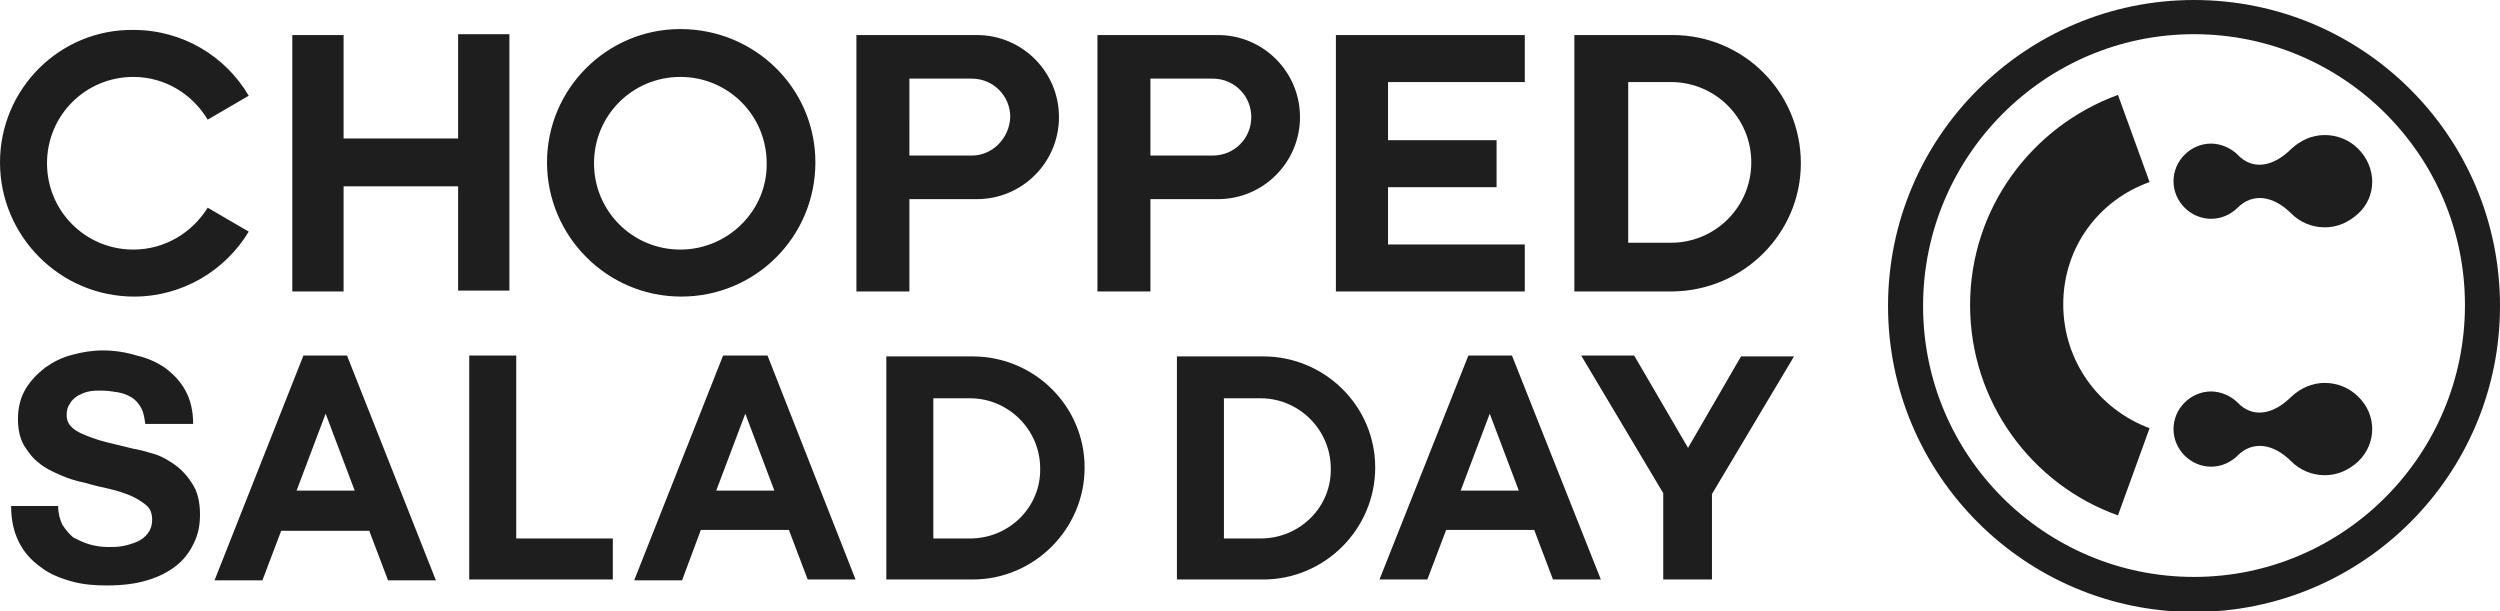
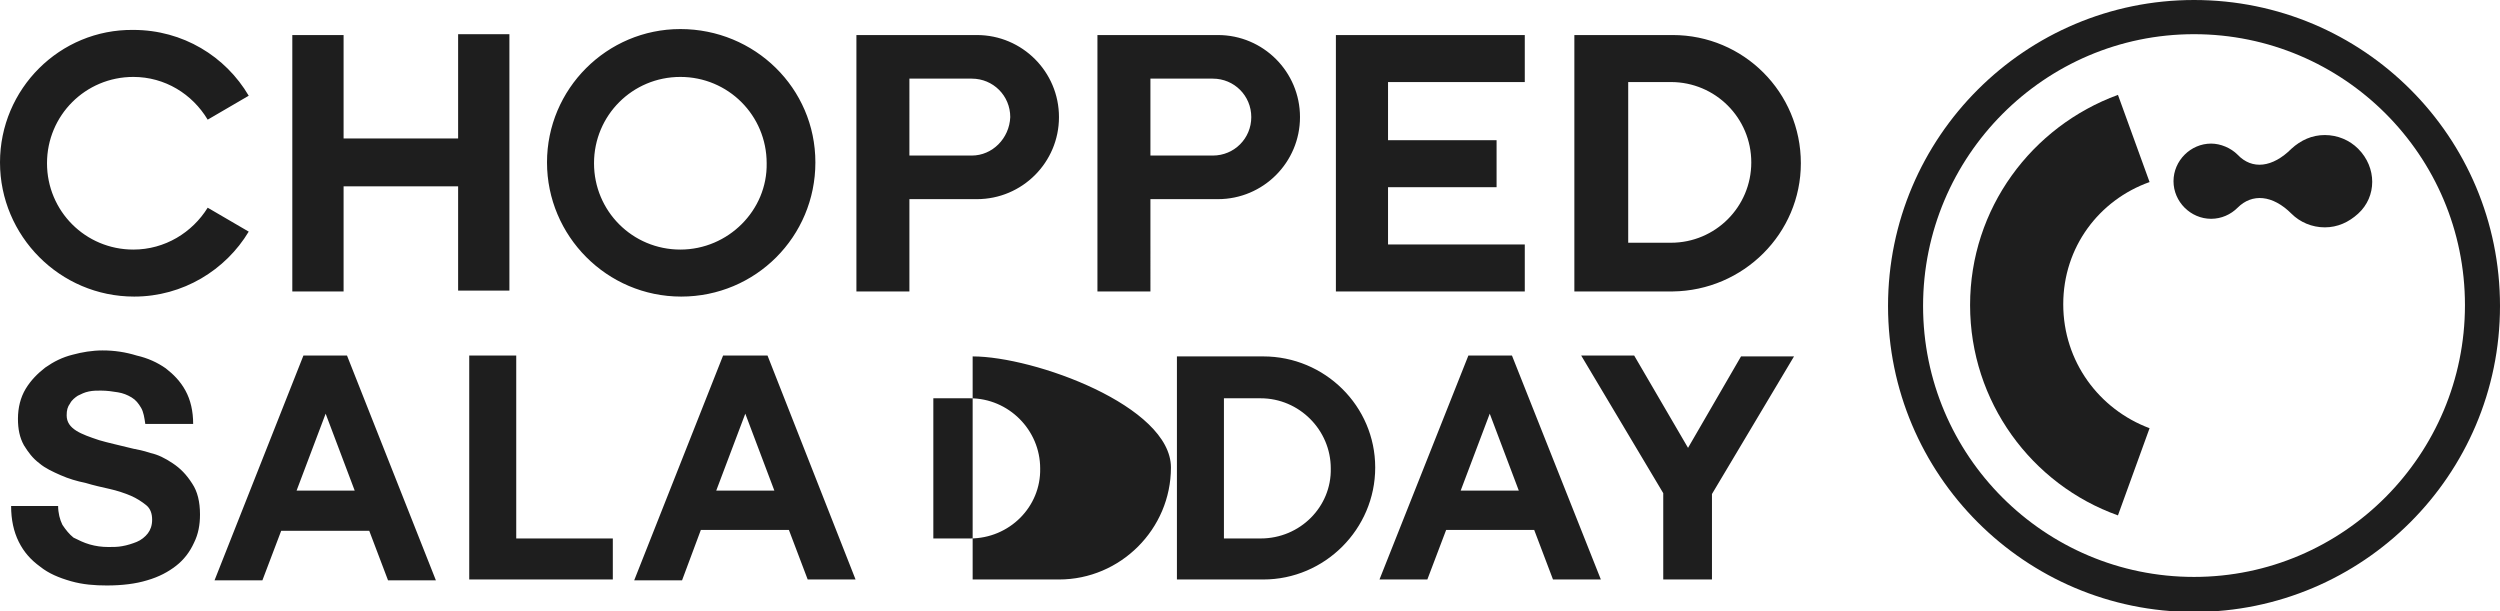
<svg xmlns="http://www.w3.org/2000/svg" version="1.1" id="レイヤー_1" x="0px" y="0px" width="292.5px" height="71.5px" viewBox="0 0 292.5 71.5" style="enable-background:new 0 0 292.5 71.5;" xml:space="preserve">
  <style type="text/css">
	.st0{fill:#1E1E1E;}
</style>
  <g>
    <g>
      <path class="st0" d="M251.5,21.3l-3.7-10.2c-10.1,3.7-17.3,13.3-17.3,24.6s7.2,21,17.3,24.6l3.7-10.2c-5.9-2.2-10.1-7.8-10.1-14.5    S245.6,23.4,251.5,21.3z" />
-       <path class="st0" d="M275.9,46.4c-1-1-2.4-1.6-3.9-1.6s-2.8,0.6-3.9,1.6c-2.2,2.2-4.6,2.5-6.3,0.7c-0.8-0.8-2-1.3-3.1-1.3    c-2.4,0-4.4,2-4.4,4.4c0,2.4,2,4.4,4.4,4.4c1.2,0,2.3-0.5,3.1-1.3c1.7-1.7,4.1-1.5,6.3,0.7c1,1,2.4,1.6,3.9,1.6s2.8-0.6,3.9-1.6    C278.1,51.9,278.1,48.5,275.9,46.4L275.9,46.4z" />
      <path class="st0" d="M256.7,0c-19.7,0-35.8,16-35.8,35.8c0,19.7,16,35.8,35.8,35.8c19.7,0,35.8-16,35.8-35.8    C292.5,16,276.5,0,256.7,0z M256.7,67.5c-17.5,0-31.7-14.2-31.7-31.7C225,18.3,239.2,4,256.7,4c17.5,0,31.7,14.2,31.7,31.7    C288.4,53.2,274.2,67.5,256.7,67.5z" />
      <path class="st0" d="M275.9,17.4c-1-1-2.4-1.6-3.9-1.6s-2.8,0.6-3.9,1.6c-2.2,2.2-4.6,2.5-6.3,0.7c-0.8-0.8-2-1.3-3.1-1.3    c-2.4,0-4.4,2-4.4,4.4s2,4.4,4.4,4.4c1.2,0,2.3-0.5,3.1-1.3c1.7-1.7,4.1-1.5,6.3,0.7c1,1,2.4,1.6,3.9,1.6s2.8-0.6,3.9-1.6    C278.1,23,278.1,19.6,275.9,17.4L275.9,17.4z" />
    </g>
    <g>
-       <path class="st0" d="M197.5,52.4l-6.3-10.8h-6.2l9.6,16.1v10.1h5.7V57.8l9.6-16.1h-6.2L197.5,52.4z M113.8,41.7h-10.1v26.1h10.1    c7.2,0,13.1-5.9,13.1-13.1S121,41.7,113.8,41.7z M113.5,63h-4.3V46.6h4.3c4.5,0,8.2,3.7,8.2,8.2C121.8,59.3,118.1,63,113.5,63z     M210.7,19.1c0-8.3-6.7-15-15-15h-11.5v30h11.5C204,34,210.7,27.3,210.7,19.1z M190.5,28.5V9.6h5c5.2,0,9.4,4.2,9.4,9.4    c0,5.2-4.2,9.4-9.4,9.4H190.5z M178.4,9.6V4.1h-22.1v30h22.1v-5.5h-16v-6.7h12.7v-5.5h-12.7V9.6H178.4z M128.4,4.1v30h6.2V23.3    h7.9c5.3,0,9.6-4.3,9.6-9.6s-4.3-9.6-9.6-9.6H128.4z M146.4,13.7c0,2.5-2,4.5-4.5,4.5h-7.3V9.2h7.3    C144.4,9.2,146.4,11.2,146.4,13.7z M171.8,41.6l-10.4,26.2h5.6l2.2-5.8h10.3l2.2,5.8h5.6l-10.4-26.2H171.8z M170.9,57.4l3.4-9    l3.4,9H170.9z M40.2,21.8h13.4V34h6v-30h-6v12.2H40.2V4.1h-6v30h6V21.8z M60.4,41.6h-5.5v26.2h16.8V63H60.4V41.6z M84.6,41.6    L74.2,67.9h5.6L82,62h10.3l2.2,5.8h5.6L89.8,41.6H84.6z M83.8,57.4l3.4-9l3.4,9H83.8z M114.3,4.1h-14.1v30h6.2V23.3h7.9    c5.3,0,9.6-4.3,9.6-9.6S119.6,4.1,114.3,4.1z M113.7,18.2h-7.3V9.2h7.3c2.5,0,4.5,2,4.5,4.5C118.1,16.2,116.1,18.2,113.7,18.2z     M147.8,41.7h-10.1v26.1h10.1c7.2,0,13.1-5.9,13.1-13.1S155,41.7,147.8,41.7z M147.5,63h-4.3V46.6h4.3c4.5,0,8.2,3.7,8.2,8.2    C155.8,59.3,152.1,63,147.5,63z M15.7,34.7c5.7,0,10.7-3.1,13.4-7.6l-4.8-2.8c-1.8,2.9-5,4.9-8.7,4.9c-5.6,0-10.1-4.5-10.1-10.1    c0-5.6,4.5-10.1,10.1-10.1c3.7,0,6.9,2,8.7,5l4.8-2.8c-2.7-4.6-7.7-7.7-13.5-7.7C7,3.4,0,10.4,0,19S7,34.7,15.7,34.7z M20.2,54.2    c-0.9-0.6-1.7-1-2.6-1.2c-0.9-0.3-1.5-0.4-2-0.5c-1.6-0.4-3-0.7-4-1c-2.1-0.7-3.8-1.3-3.8-2.9c0-0.6,0.1-1,0.4-1.4    c0.2-0.4,0.6-0.7,0.9-0.9c0.4-0.2,0.8-0.4,1.3-0.5c0.5-0.1,0.9-0.1,1.4-0.1c0.7,0,1.4,0.1,2,0.2c0.6,0.1,1.1,0.3,1.6,0.6    c0.5,0.3,0.8,0.7,1.1,1.2c0.3,0.5,0.4,1.2,0.5,1.9h5.6c0-1.5-0.3-2.8-0.9-3.9c-0.6-1.1-1.4-1.9-2.3-2.6c-1-0.7-2.1-1.2-3.4-1.5    C14.7,41.2,13.4,41,12,41c-1.2,0-2.4,0.2-3.5,0.5c-1.2,0.3-2.2,0.8-3.2,1.5c-0.9,0.7-1.7,1.5-2.3,2.5c-0.6,1-0.9,2.2-0.9,3.5    c0,1.2,0.2,2.2,0.7,3.1c0.5,0.8,1,1.5,1.8,2.1c0.7,0.6,1.6,1,2.5,1.4c0.9,0.4,1.9,0.7,2.9,0.9c1,0.3,1.9,0.5,2.8,0.7    c0.9,0.2,1.8,0.5,2.5,0.8c0.7,0.3,1.3,0.7,1.8,1.1c0.5,0.4,0.7,1,0.7,1.7c0,0.7-0.2,1.2-0.5,1.6c-0.3,0.4-0.8,0.8-1.3,1    c-0.5,0.2-1.1,0.4-1.7,0.5C13.8,64,13.2,64,12.7,64c-0.8,0-1.5-0.1-2.2-0.3c-0.7-0.2-1.3-0.5-1.9-0.8c-0.5-0.4-0.9-0.9-1.3-1.5    c-0.3-0.6-0.5-1.4-0.5-2.2H1.3c0,1.6,0.3,3,0.9,4.2c0.6,1.2,1.4,2.1,2.5,2.9c1,0.8,2.2,1.3,3.6,1.7c1.4,0.4,2.8,0.5,4.2,0.5    c1.8,0,3.4-0.2,4.7-0.6c1.4-0.4,2.5-1,3.4-1.7c0.9-0.7,1.6-1.6,2.1-2.7c0.5-1,0.7-2.1,0.7-3.3c0-1.5-0.3-2.7-0.9-3.6    C21.8,55.5,21.1,54.8,20.2,54.2z M79.6,3.4C71,3.4,64,10.4,64,19s7,15.7,15.7,15.7c8.7,0,15.7-7,15.7-15.7S88.3,3.4,79.6,3.4z     M79.6,29.2c-5.6,0-10.1-4.5-10.1-10.1c0-5.6,4.5-10.1,10.1-10.1c5.6,0,10.1,4.5,10.1,10.1C89.8,24.6,85.2,29.2,79.6,29.2z     M35.5,41.6L25.1,67.9h5.6l2.2-5.8h10.3l2.2,5.8H51L40.6,41.6H35.5z M34.7,57.4l3.4-9l3.4,9H34.7z" />
+       <path class="st0" d="M197.5,52.4l-6.3-10.8h-6.2l9.6,16.1v10.1h5.7V57.8l9.6-16.1h-6.2L197.5,52.4z M113.8,41.7v26.1h10.1    c7.2,0,13.1-5.9,13.1-13.1S121,41.7,113.8,41.7z M113.5,63h-4.3V46.6h4.3c4.5,0,8.2,3.7,8.2,8.2C121.8,59.3,118.1,63,113.5,63z     M210.7,19.1c0-8.3-6.7-15-15-15h-11.5v30h11.5C204,34,210.7,27.3,210.7,19.1z M190.5,28.5V9.6h5c5.2,0,9.4,4.2,9.4,9.4    c0,5.2-4.2,9.4-9.4,9.4H190.5z M178.4,9.6V4.1h-22.1v30h22.1v-5.5h-16v-6.7h12.7v-5.5h-12.7V9.6H178.4z M128.4,4.1v30h6.2V23.3    h7.9c5.3,0,9.6-4.3,9.6-9.6s-4.3-9.6-9.6-9.6H128.4z M146.4,13.7c0,2.5-2,4.5-4.5,4.5h-7.3V9.2h7.3    C144.4,9.2,146.4,11.2,146.4,13.7z M171.8,41.6l-10.4,26.2h5.6l2.2-5.8h10.3l2.2,5.8h5.6l-10.4-26.2H171.8z M170.9,57.4l3.4-9    l3.4,9H170.9z M40.2,21.8h13.4V34h6v-30h-6v12.2H40.2V4.1h-6v30h6V21.8z M60.4,41.6h-5.5v26.2h16.8V63H60.4V41.6z M84.6,41.6    L74.2,67.9h5.6L82,62h10.3l2.2,5.8h5.6L89.8,41.6H84.6z M83.8,57.4l3.4-9l3.4,9H83.8z M114.3,4.1h-14.1v30h6.2V23.3h7.9    c5.3,0,9.6-4.3,9.6-9.6S119.6,4.1,114.3,4.1z M113.7,18.2h-7.3V9.2h7.3c2.5,0,4.5,2,4.5,4.5C118.1,16.2,116.1,18.2,113.7,18.2z     M147.8,41.7h-10.1v26.1h10.1c7.2,0,13.1-5.9,13.1-13.1S155,41.7,147.8,41.7z M147.5,63h-4.3V46.6h4.3c4.5,0,8.2,3.7,8.2,8.2    C155.8,59.3,152.1,63,147.5,63z M15.7,34.7c5.7,0,10.7-3.1,13.4-7.6l-4.8-2.8c-1.8,2.9-5,4.9-8.7,4.9c-5.6,0-10.1-4.5-10.1-10.1    c0-5.6,4.5-10.1,10.1-10.1c3.7,0,6.9,2,8.7,5l4.8-2.8c-2.7-4.6-7.7-7.7-13.5-7.7C7,3.4,0,10.4,0,19S7,34.7,15.7,34.7z M20.2,54.2    c-0.9-0.6-1.7-1-2.6-1.2c-0.9-0.3-1.5-0.4-2-0.5c-1.6-0.4-3-0.7-4-1c-2.1-0.7-3.8-1.3-3.8-2.9c0-0.6,0.1-1,0.4-1.4    c0.2-0.4,0.6-0.7,0.9-0.9c0.4-0.2,0.8-0.4,1.3-0.5c0.5-0.1,0.9-0.1,1.4-0.1c0.7,0,1.4,0.1,2,0.2c0.6,0.1,1.1,0.3,1.6,0.6    c0.5,0.3,0.8,0.7,1.1,1.2c0.3,0.5,0.4,1.2,0.5,1.9h5.6c0-1.5-0.3-2.8-0.9-3.9c-0.6-1.1-1.4-1.9-2.3-2.6c-1-0.7-2.1-1.2-3.4-1.5    C14.7,41.2,13.4,41,12,41c-1.2,0-2.4,0.2-3.5,0.5c-1.2,0.3-2.2,0.8-3.2,1.5c-0.9,0.7-1.7,1.5-2.3,2.5c-0.6,1-0.9,2.2-0.9,3.5    c0,1.2,0.2,2.2,0.7,3.1c0.5,0.8,1,1.5,1.8,2.1c0.7,0.6,1.6,1,2.5,1.4c0.9,0.4,1.9,0.7,2.9,0.9c1,0.3,1.9,0.5,2.8,0.7    c0.9,0.2,1.8,0.5,2.5,0.8c0.7,0.3,1.3,0.7,1.8,1.1c0.5,0.4,0.7,1,0.7,1.7c0,0.7-0.2,1.2-0.5,1.6c-0.3,0.4-0.8,0.8-1.3,1    c-0.5,0.2-1.1,0.4-1.7,0.5C13.8,64,13.2,64,12.7,64c-0.8,0-1.5-0.1-2.2-0.3c-0.7-0.2-1.3-0.5-1.9-0.8c-0.5-0.4-0.9-0.9-1.3-1.5    c-0.3-0.6-0.5-1.4-0.5-2.2H1.3c0,1.6,0.3,3,0.9,4.2c0.6,1.2,1.4,2.1,2.5,2.9c1,0.8,2.2,1.3,3.6,1.7c1.4,0.4,2.8,0.5,4.2,0.5    c1.8,0,3.4-0.2,4.7-0.6c1.4-0.4,2.5-1,3.4-1.7c0.9-0.7,1.6-1.6,2.1-2.7c0.5-1,0.7-2.1,0.7-3.3c0-1.5-0.3-2.7-0.9-3.6    C21.8,55.5,21.1,54.8,20.2,54.2z M79.6,3.4C71,3.4,64,10.4,64,19s7,15.7,15.7,15.7c8.7,0,15.7-7,15.7-15.7S88.3,3.4,79.6,3.4z     M79.6,29.2c-5.6,0-10.1-4.5-10.1-10.1c0-5.6,4.5-10.1,10.1-10.1c5.6,0,10.1,4.5,10.1,10.1C89.8,24.6,85.2,29.2,79.6,29.2z     M35.5,41.6L25.1,67.9h5.6l2.2-5.8h10.3l2.2,5.8H51L40.6,41.6H35.5z M34.7,57.4l3.4-9l3.4,9H34.7z" />
    </g>
  </g>
</svg>